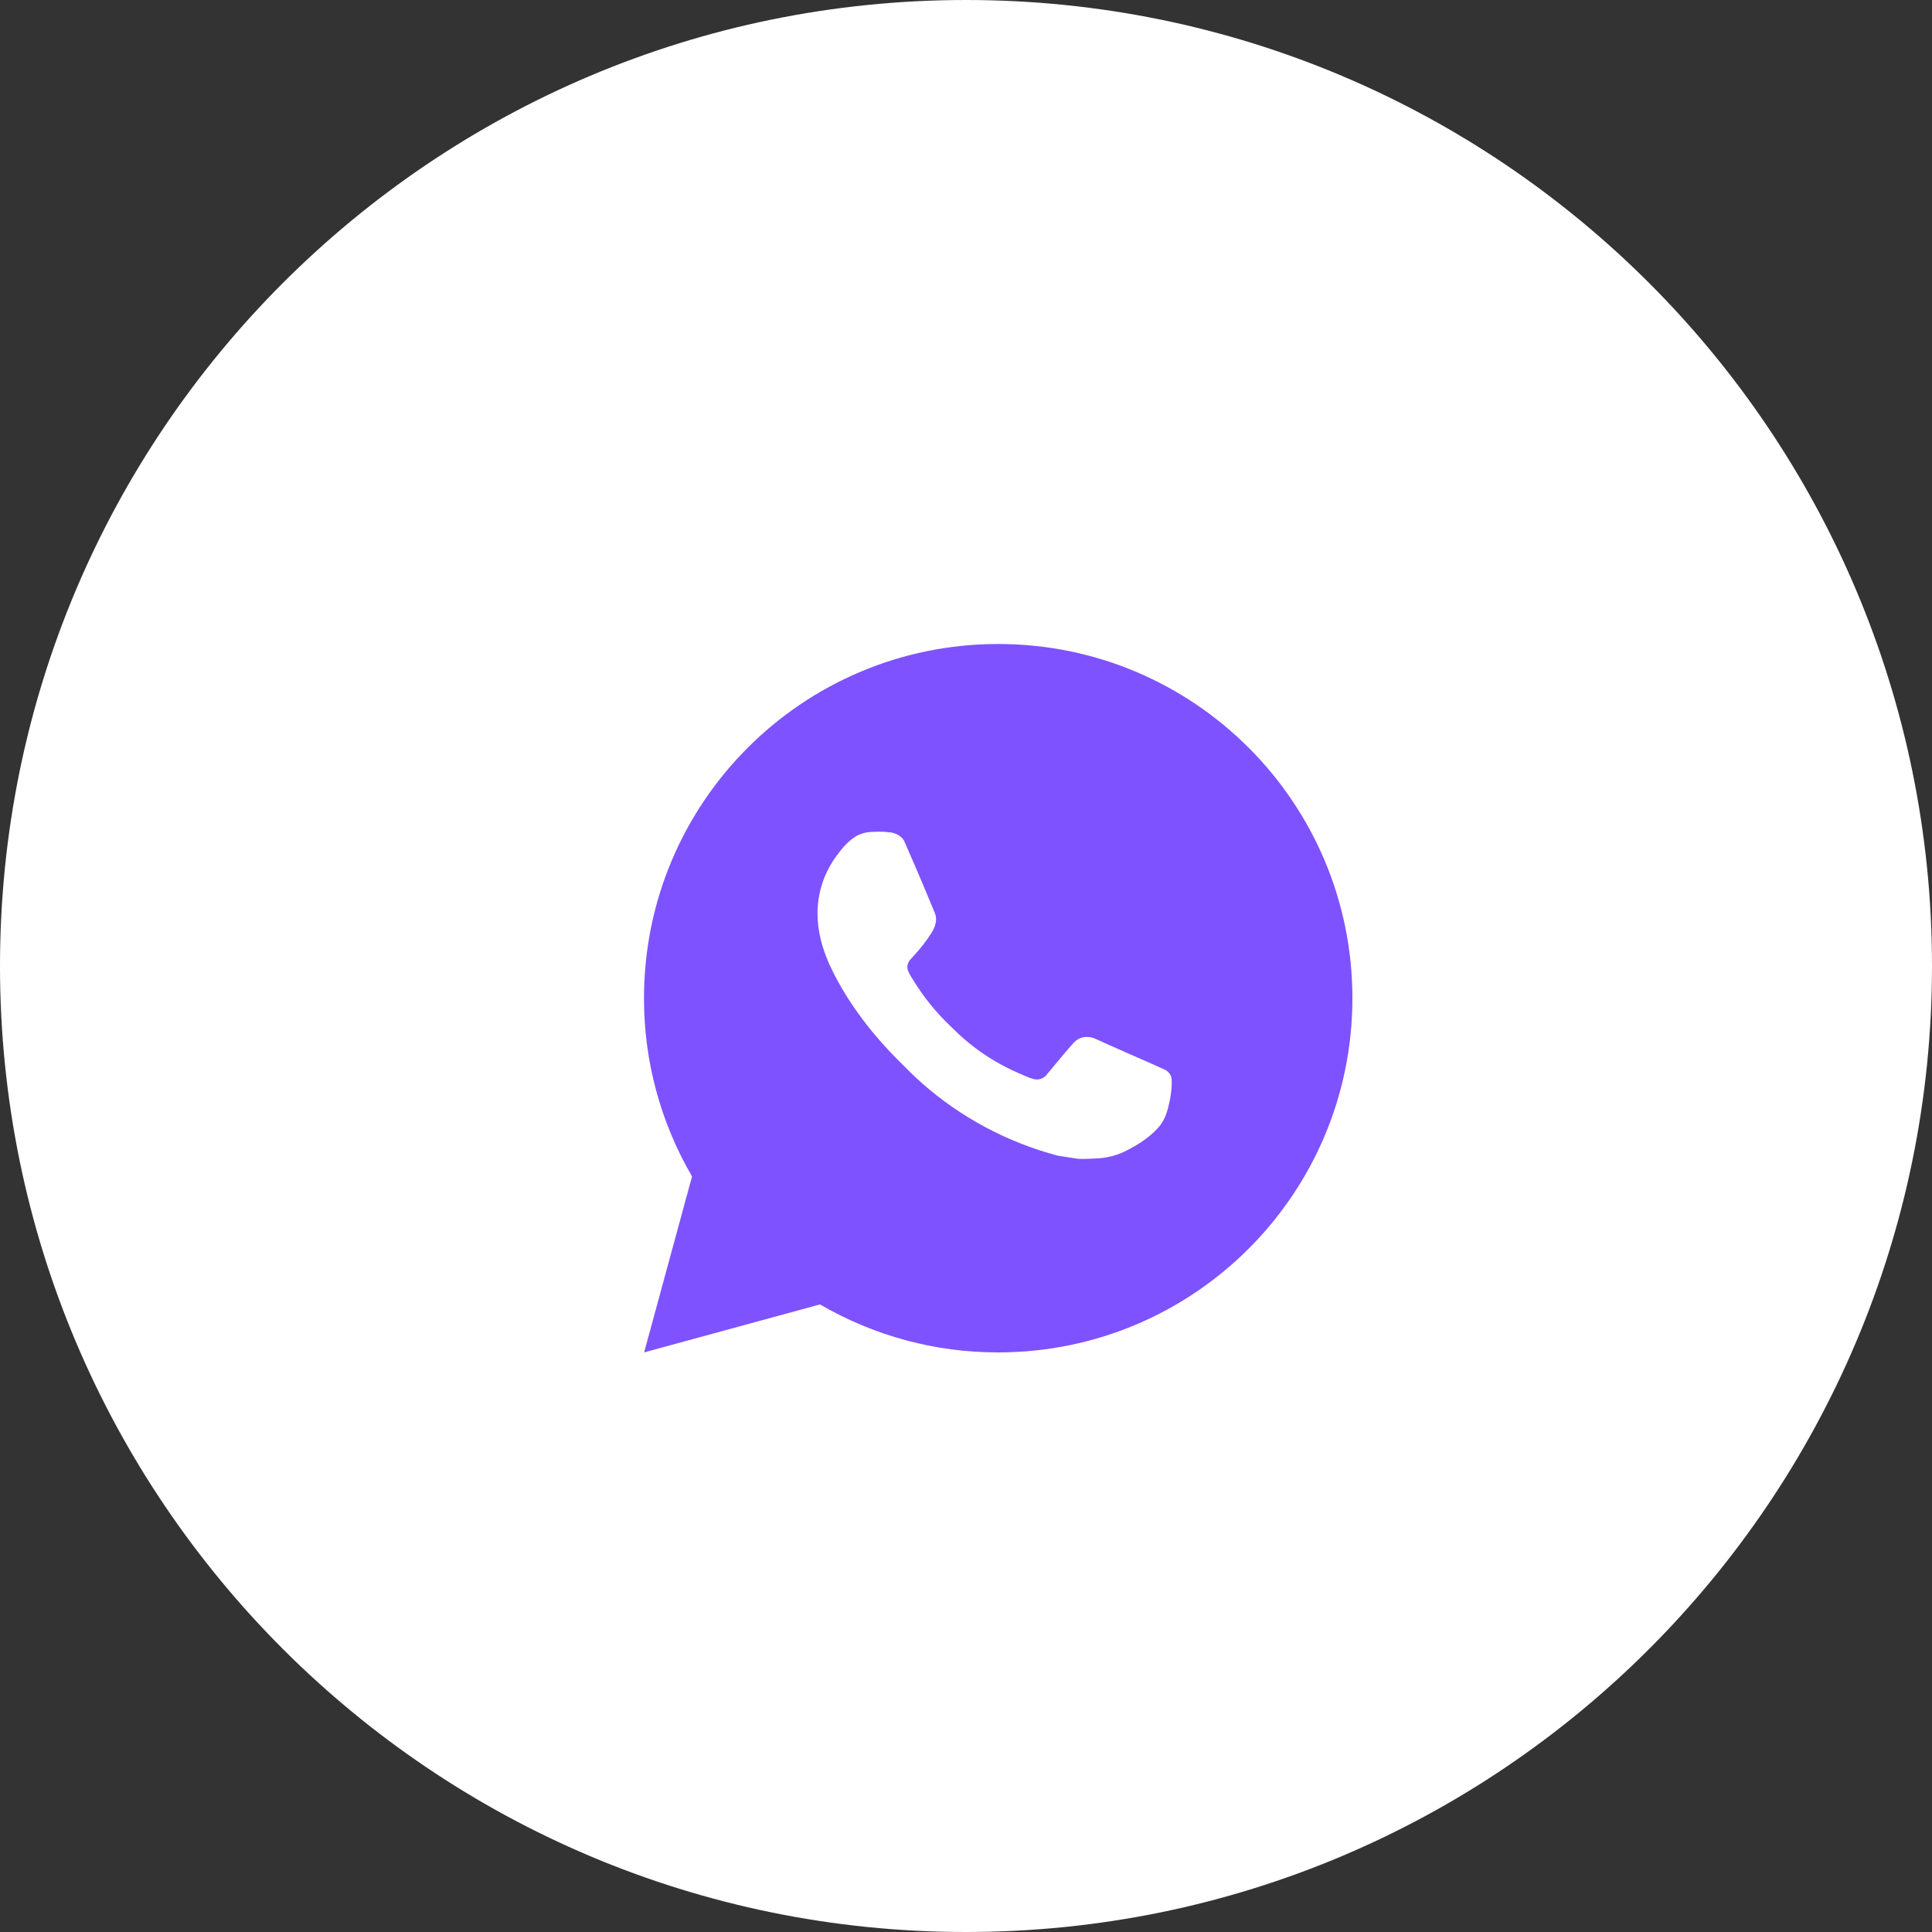
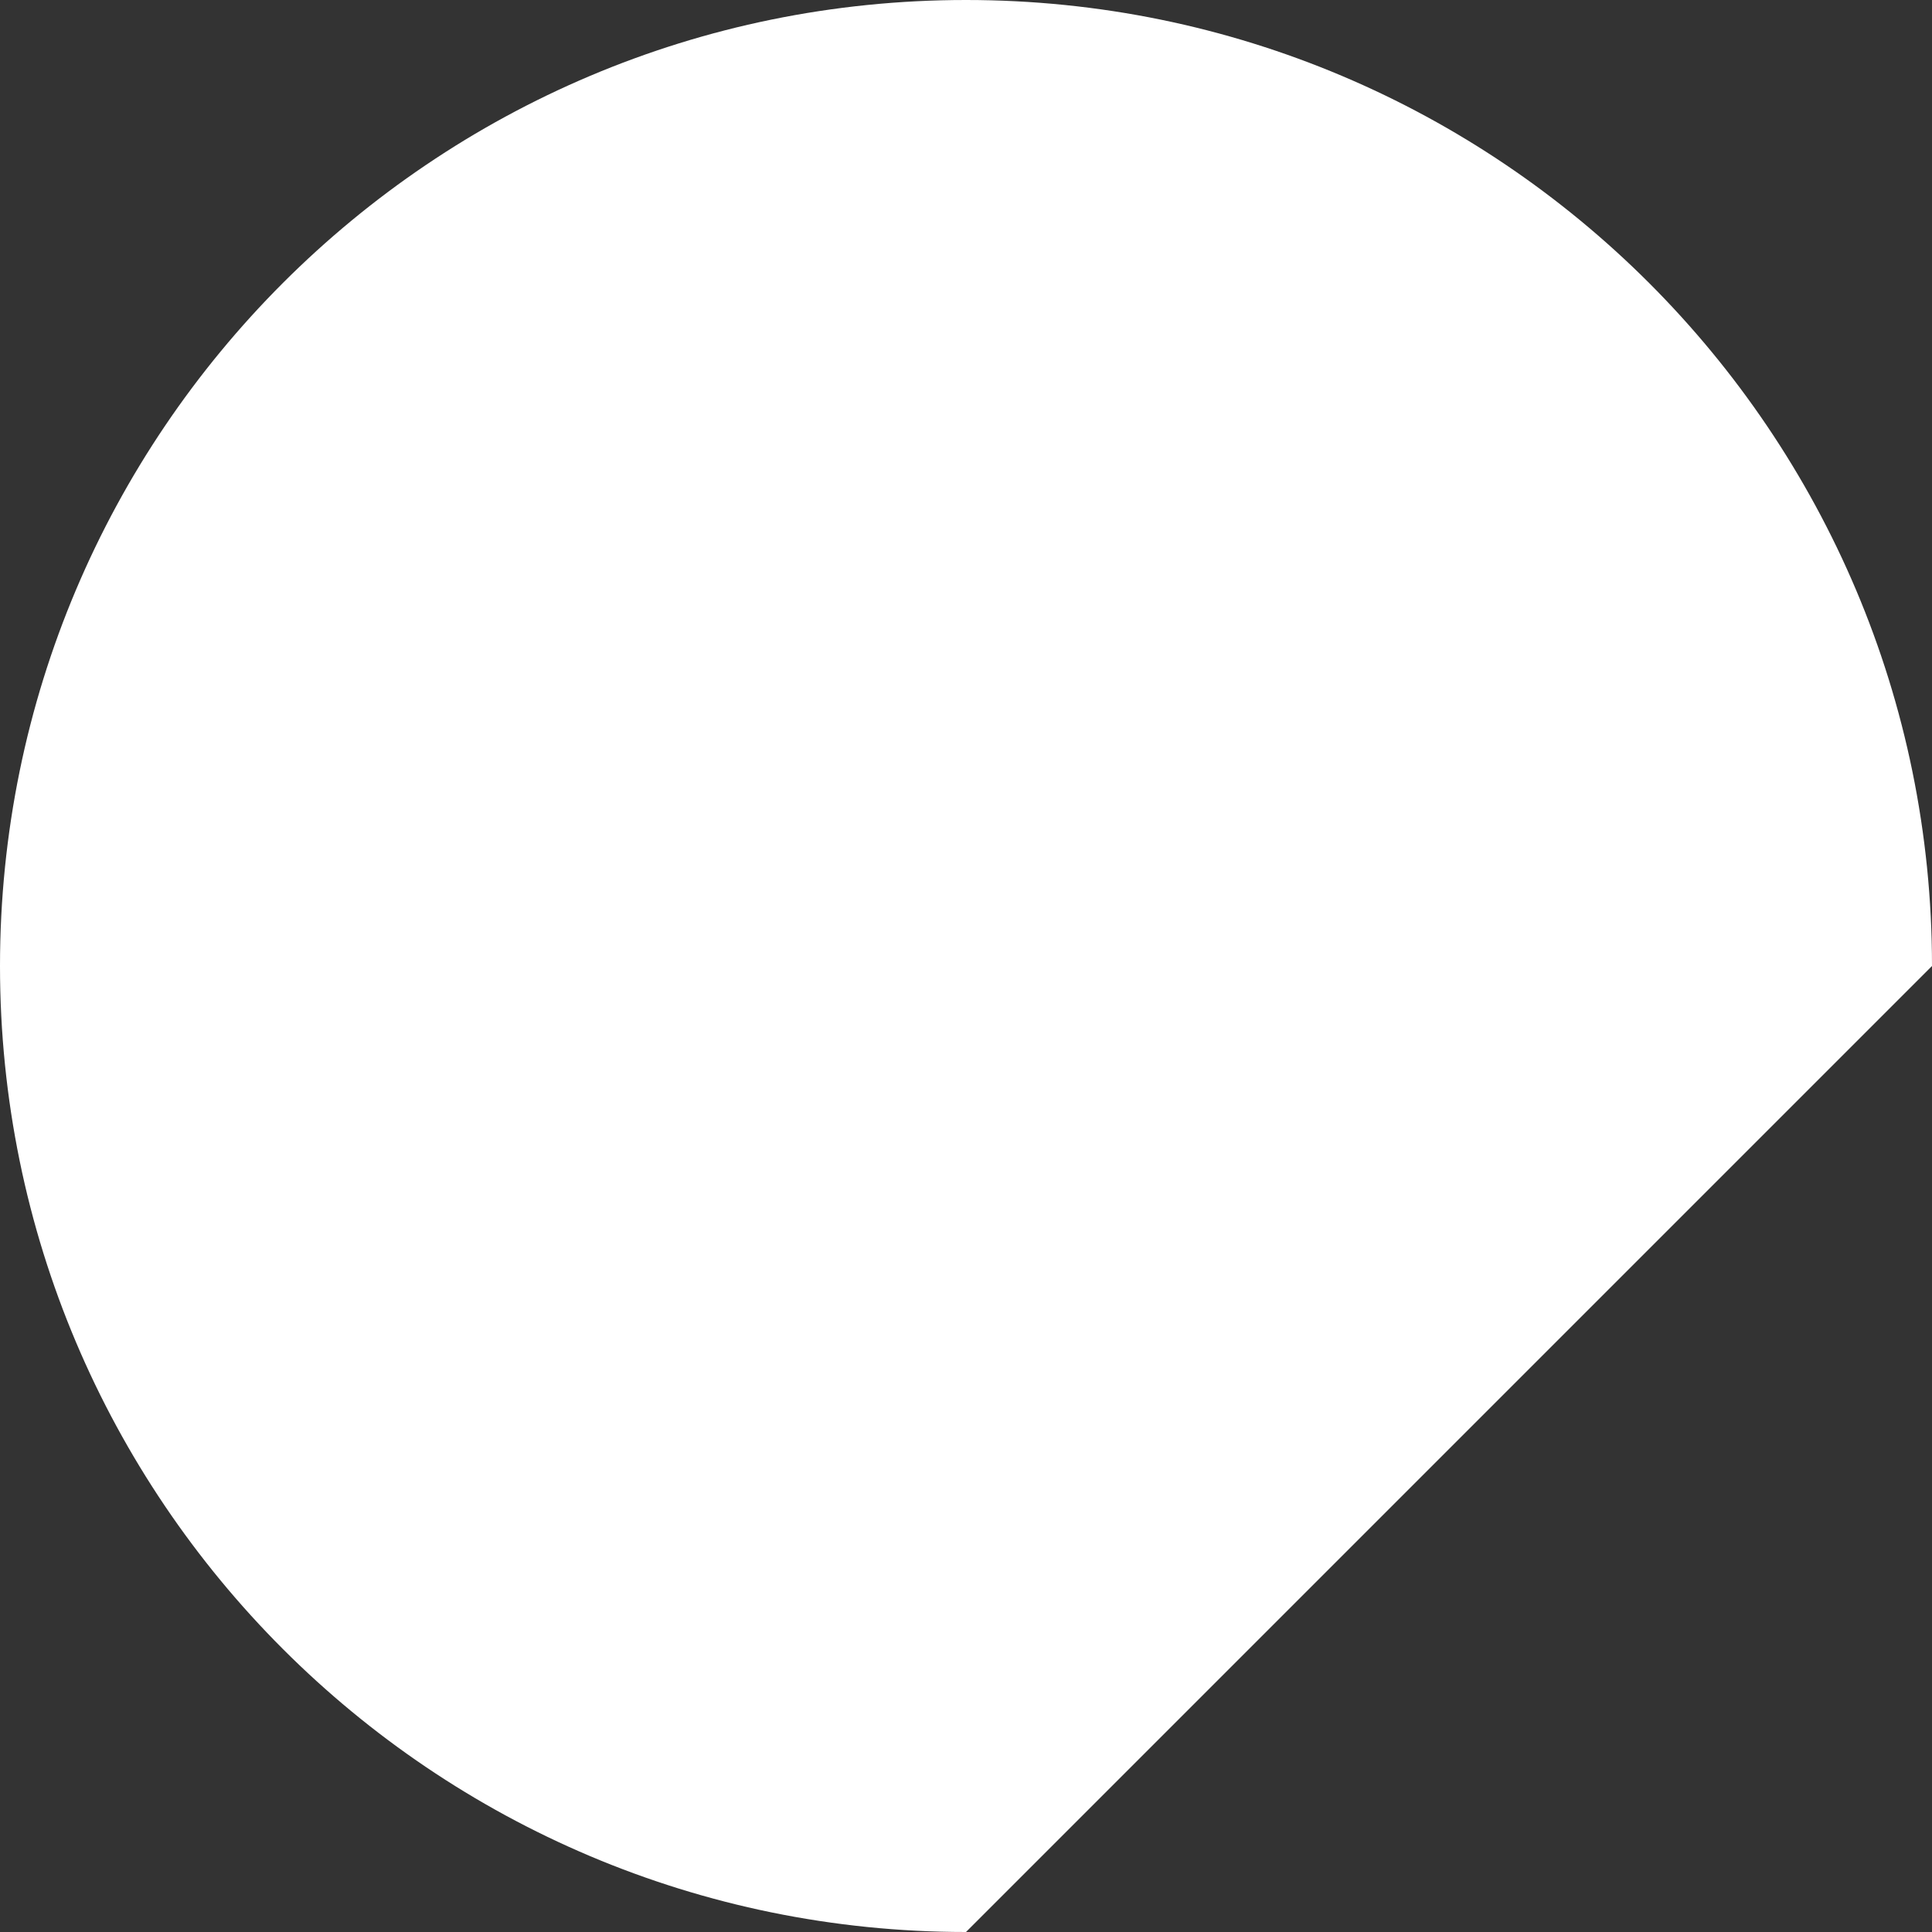
<svg xmlns="http://www.w3.org/2000/svg" width="30" height="30" viewBox="0 0 30 30" fill="none">
  <rect x="0" y="0" width="30" height="30" fill="#333333" stroke="none" />
-   <path d="M30 15C30 6.716 23.284 0 15 0C6.716 0 0 6.716 0 15C0 23.284 6.716 30 15 30C23.284 30 30 23.284 30 15Z" fill="white" />
-   <path d="M15.5 10C18.538 10 21 12.462 21 15.5C21 18.538 18.538 21 15.5 21C14.528 21.002 13.573 20.744 12.733 20.255L10.002 21L10.746 18.268C10.256 17.428 9.998 16.472 10 15.5C10 12.462 12.462 10 15.5 10ZM13.516 12.919C13.444 12.924 13.375 12.942 13.311 12.974C13.251 13.008 13.197 13.05 13.149 13.1C13.083 13.162 13.046 13.216 13.006 13.268C12.802 13.533 12.693 13.857 12.694 14.191C12.696 14.46 12.766 14.723 12.876 14.968C13.101 15.464 13.471 15.99 13.96 16.476C14.077 16.593 14.193 16.711 14.317 16.82C14.924 17.355 15.647 17.74 16.429 17.946L16.741 17.994C16.843 17.999 16.945 17.992 17.047 17.987C17.207 17.978 17.364 17.935 17.505 17.86C17.577 17.822 17.648 17.782 17.716 17.739C17.716 17.739 17.74 17.723 17.785 17.689C17.859 17.634 17.905 17.595 17.966 17.531C18.012 17.483 18.051 17.428 18.082 17.364C18.125 17.275 18.168 17.104 18.185 16.961C18.198 16.852 18.195 16.793 18.193 16.756C18.191 16.697 18.142 16.636 18.088 16.61L17.768 16.467C17.768 16.467 17.29 16.259 16.997 16.125C16.966 16.112 16.934 16.104 16.9 16.103C16.863 16.099 16.825 16.103 16.789 16.115C16.753 16.127 16.72 16.147 16.692 16.173C16.69 16.172 16.653 16.203 16.255 16.685C16.232 16.715 16.201 16.739 16.165 16.751C16.129 16.764 16.09 16.766 16.053 16.756C16.017 16.747 15.982 16.735 15.948 16.72C15.88 16.691 15.856 16.68 15.809 16.66C15.493 16.523 15.201 16.337 14.943 16.109C14.874 16.048 14.809 15.982 14.743 15.919C14.527 15.711 14.338 15.477 14.182 15.221L14.15 15.169C14.127 15.134 14.108 15.096 14.094 15.056C14.073 14.975 14.127 14.91 14.127 14.91C14.127 14.91 14.261 14.764 14.323 14.685C14.383 14.608 14.435 14.533 14.468 14.48C14.533 14.375 14.553 14.268 14.519 14.185C14.365 13.809 14.205 13.434 14.041 13.062C14.009 12.989 13.913 12.936 13.825 12.925C13.796 12.922 13.766 12.919 13.736 12.917C13.662 12.913 13.589 12.914 13.516 12.919Z" fill="#7E52FF" />
+   <path d="M30 15C30 6.716 23.284 0 15 0C6.716 0 0 6.716 0 15C0 23.284 6.716 30 15 30Z" fill="white" />
</svg>